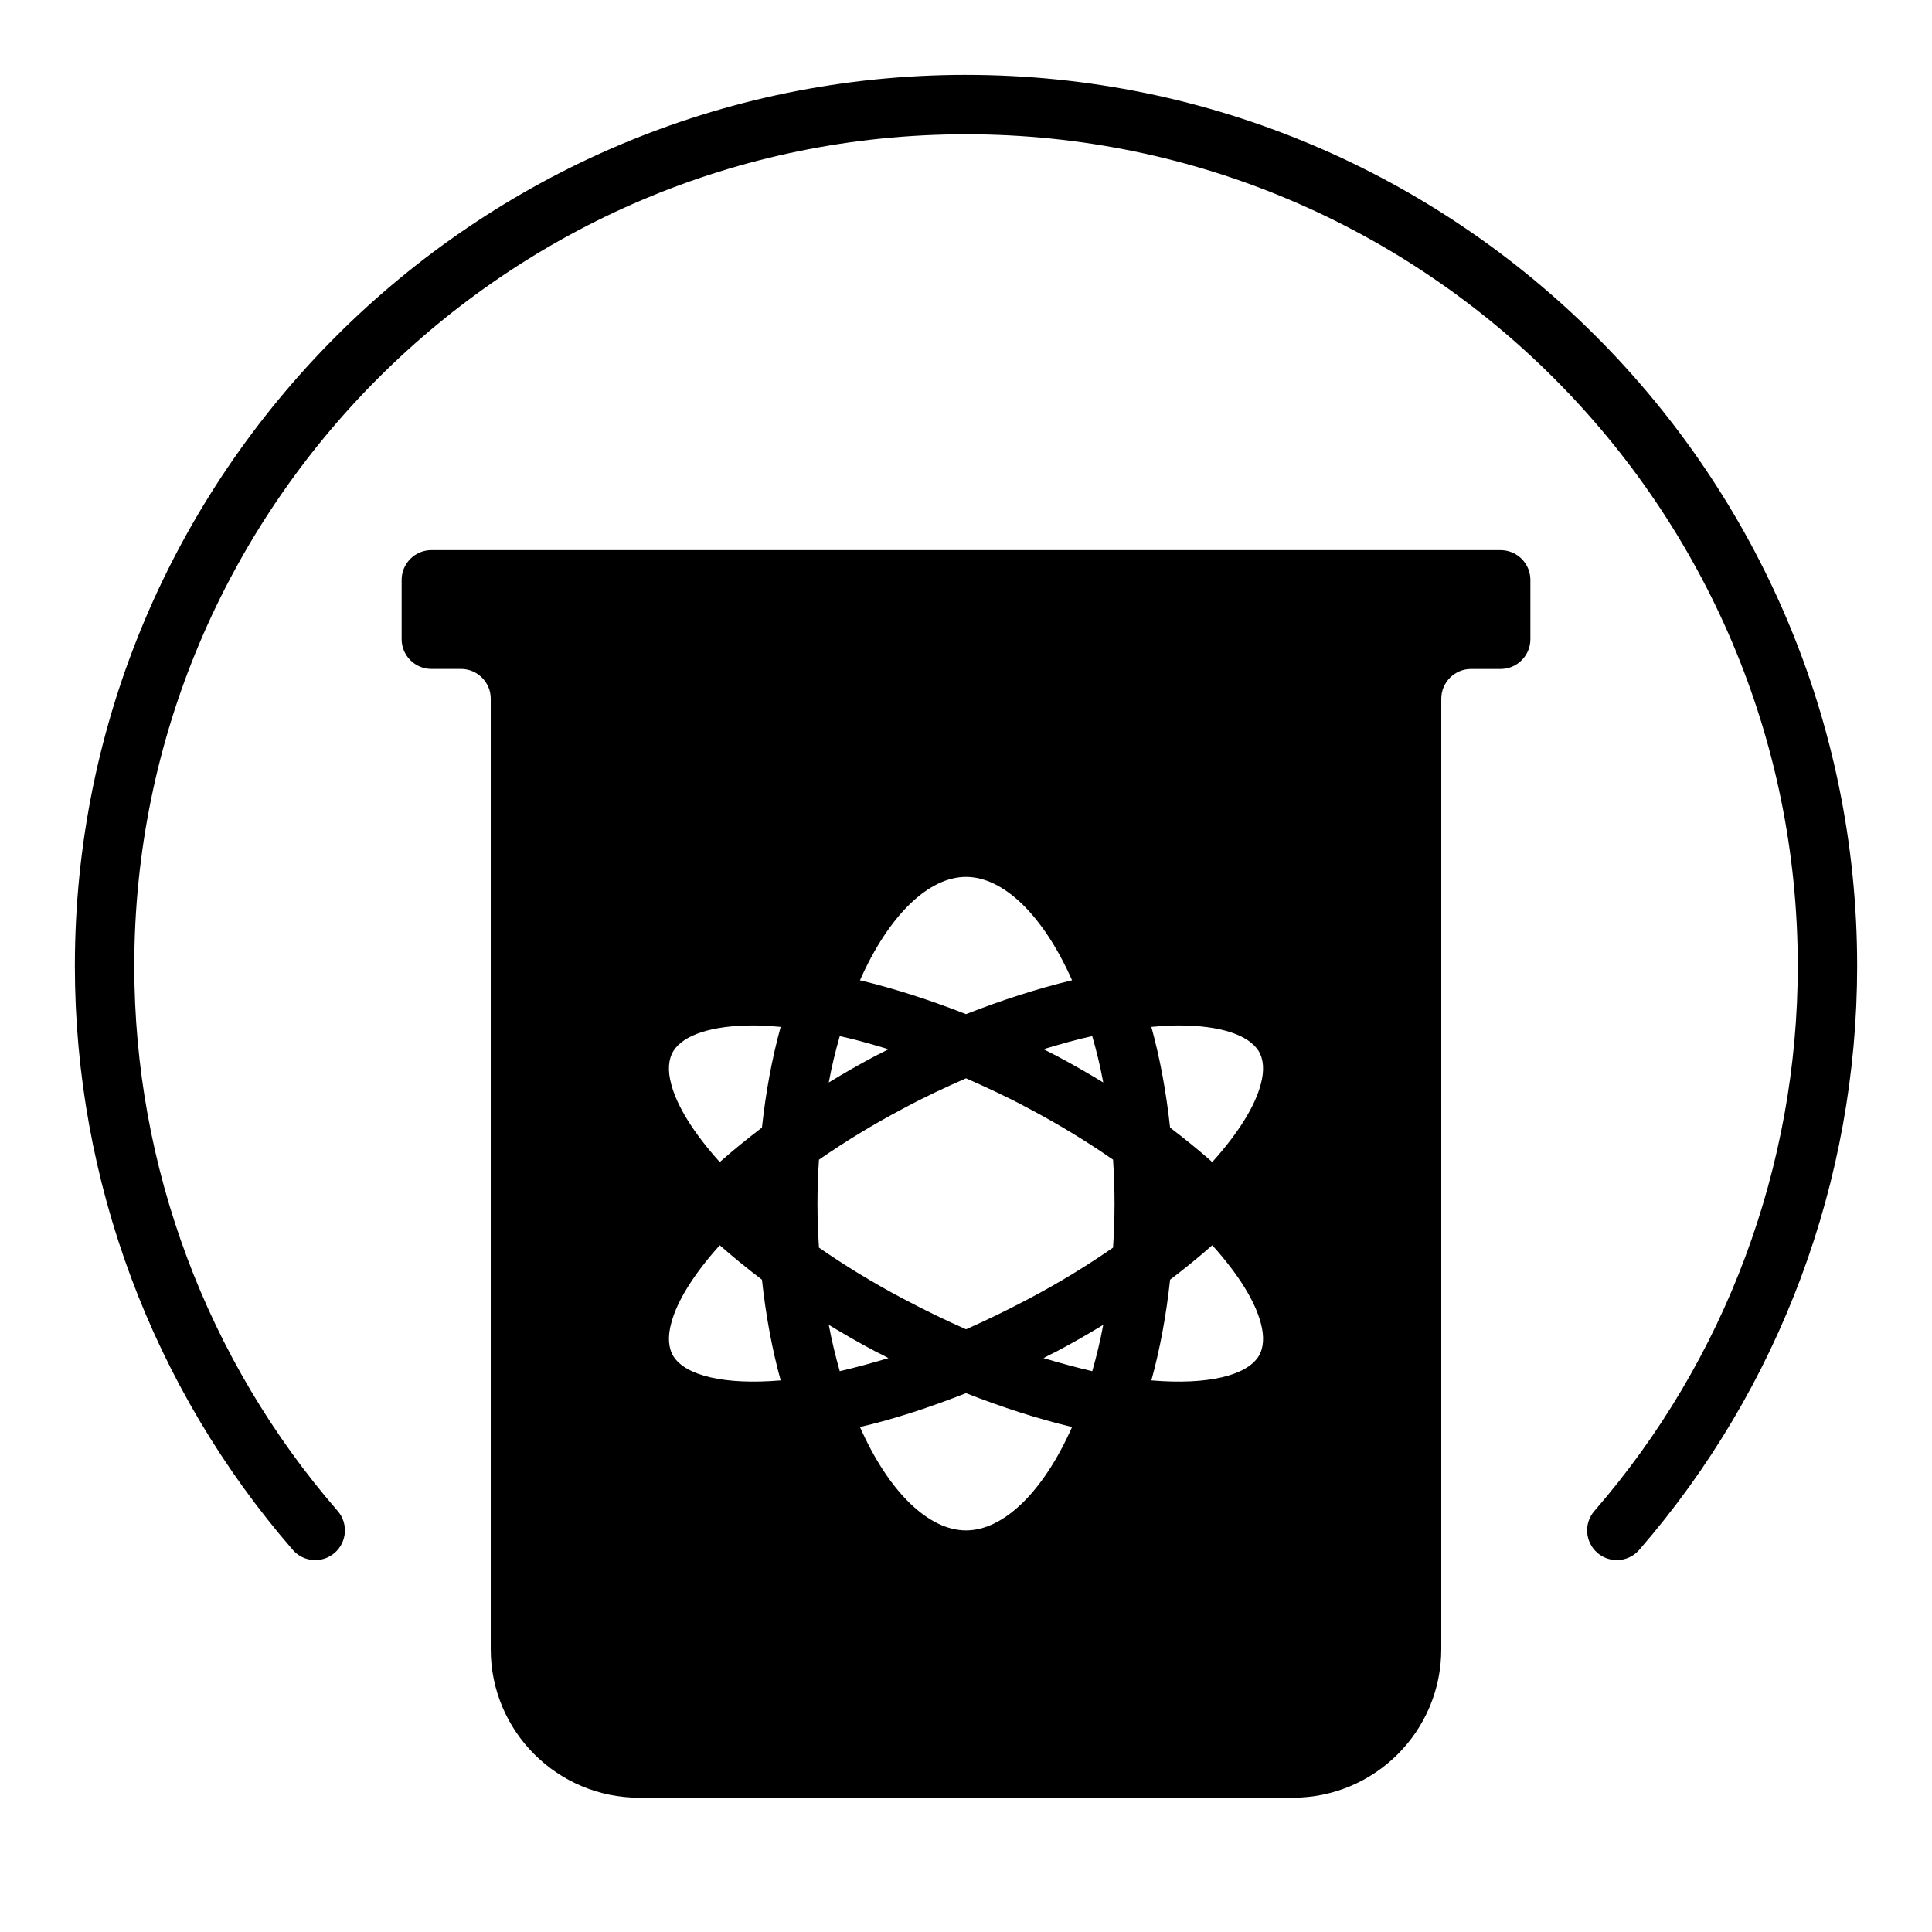
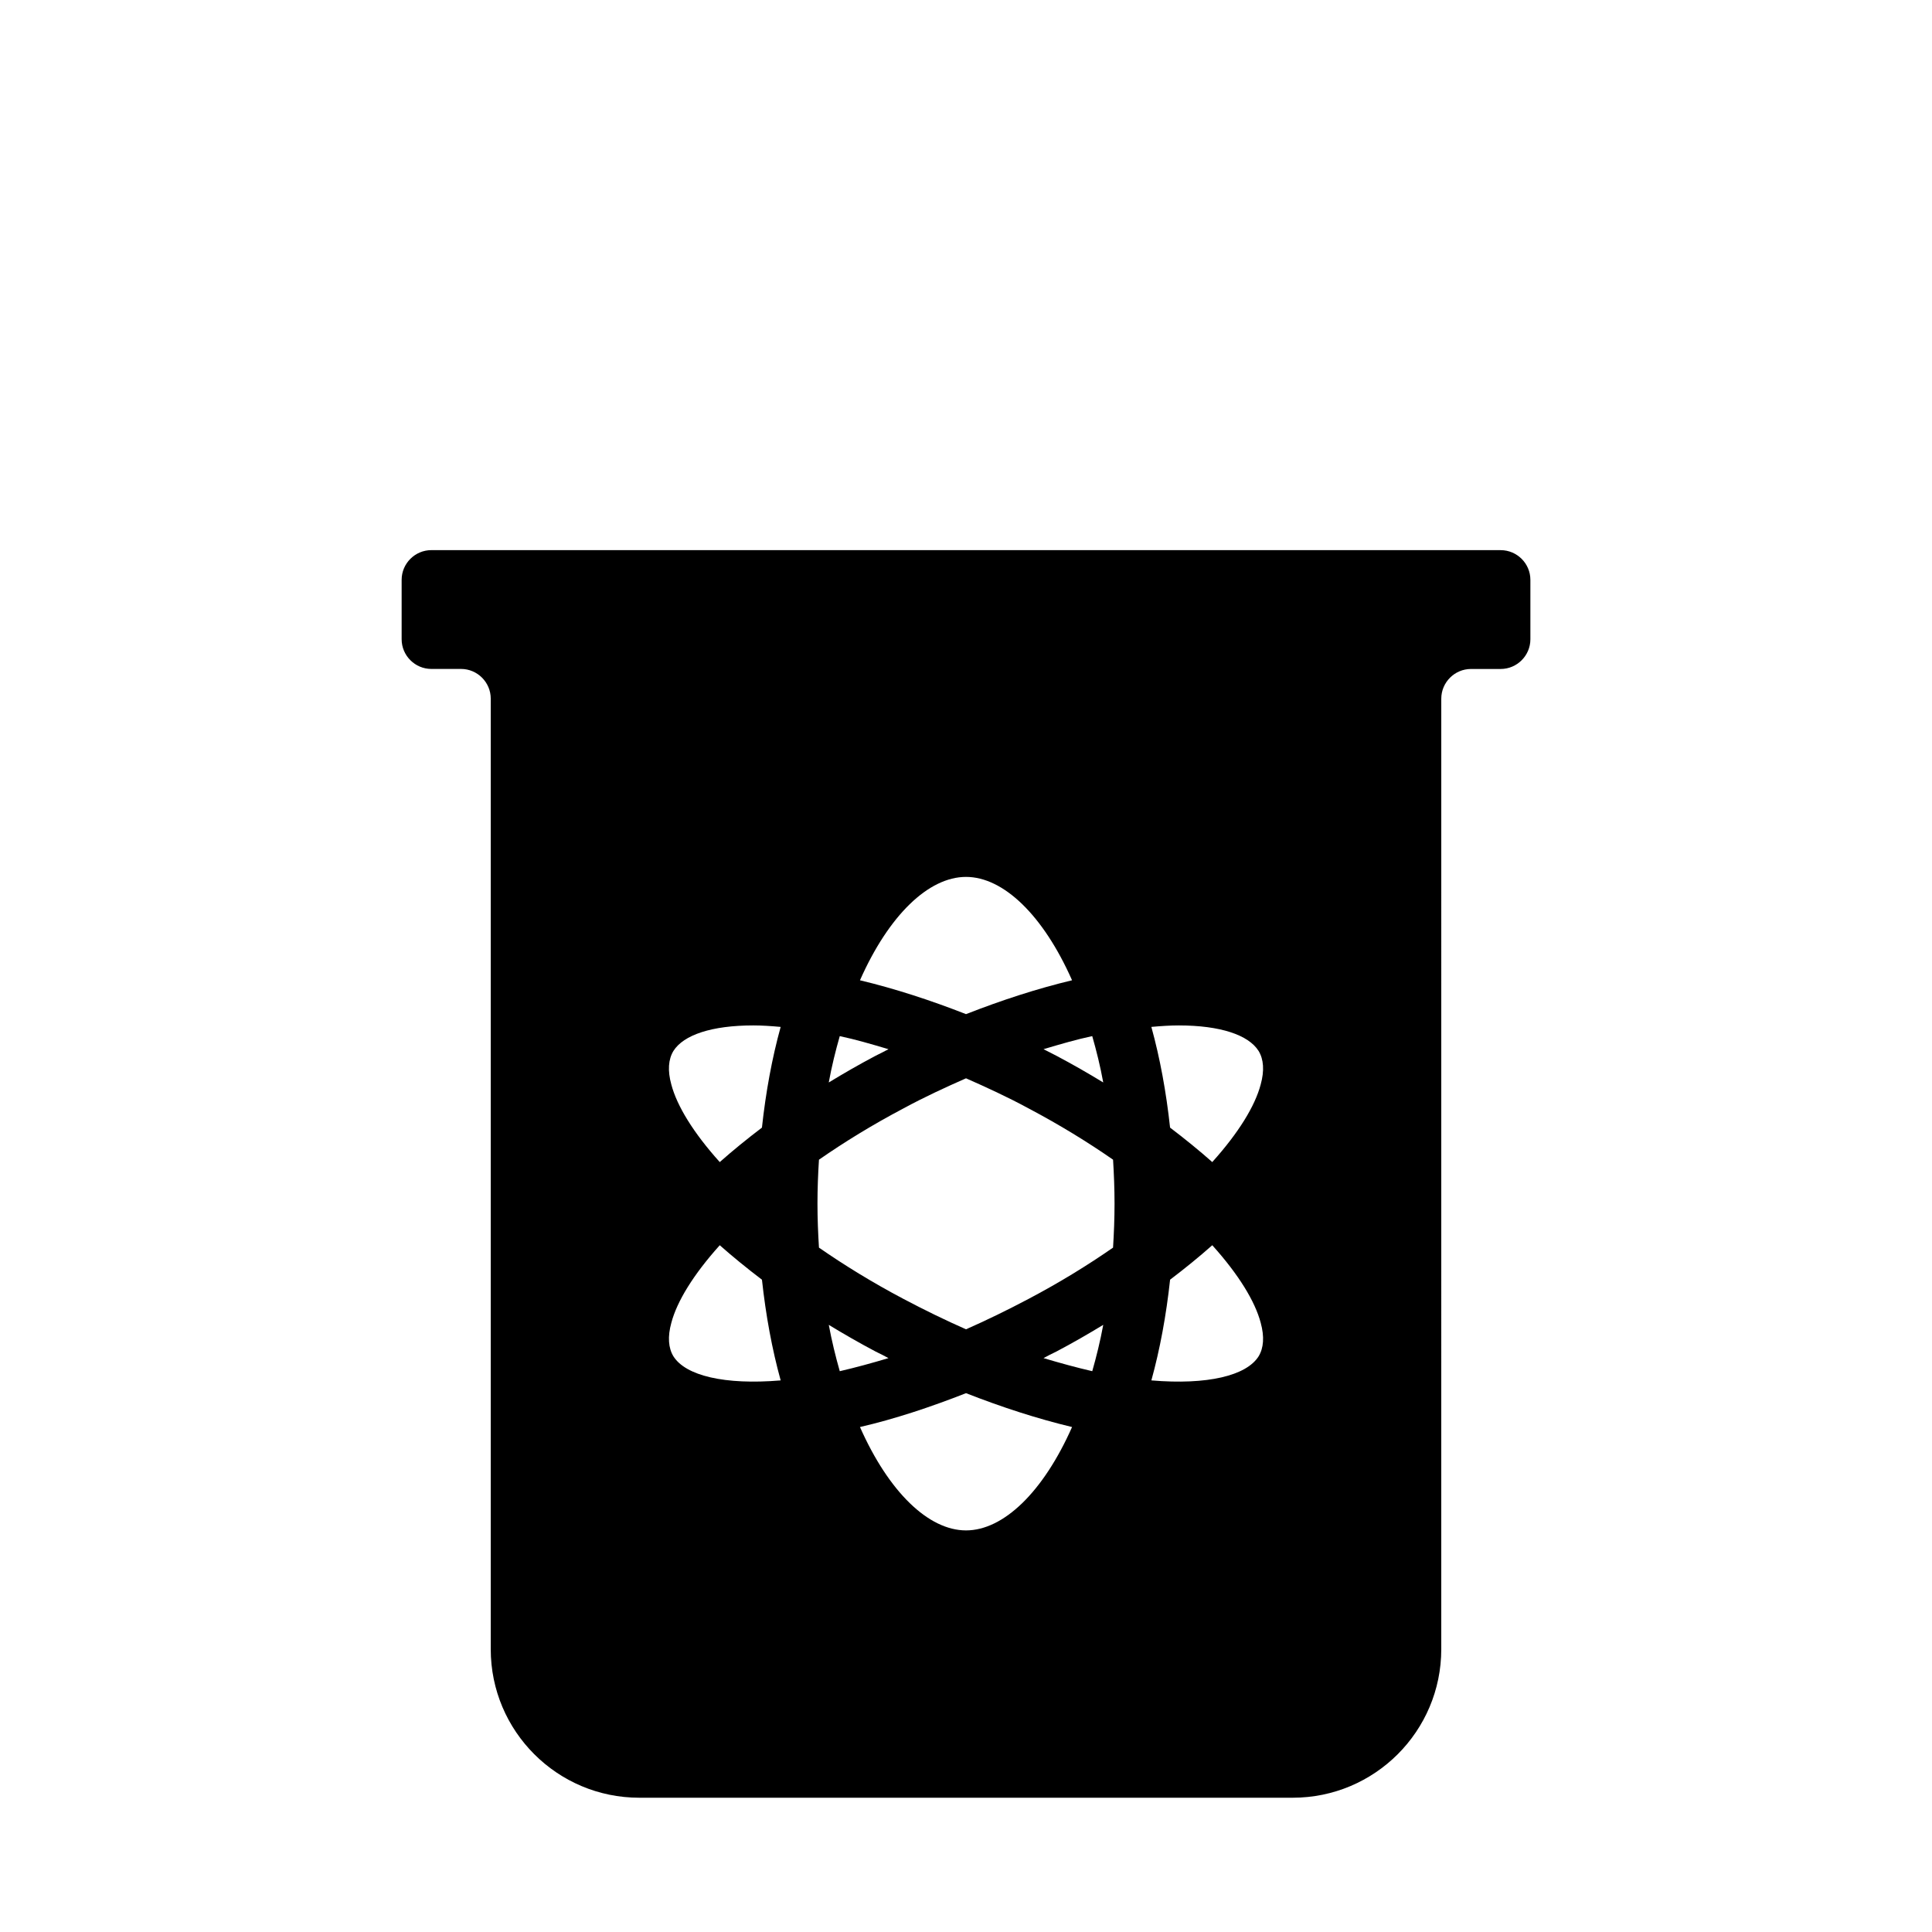
<svg xmlns="http://www.w3.org/2000/svg" fill="#000000" width="800px" height="800px" version="1.1" viewBox="144 144 512 512">
  <g>
    <path d="m541.7 289.79h-283.39c-4.328 0-7.871 3.543-7.871 7.871v15.742c0 4.328 3.543 7.871 7.871 7.871h7.871c4.328 0 7.871 3.543 7.871 7.871v251.91c0 21.727 17.633 39.359 39.359 39.359h173.18c21.727 0 39.359-17.633 39.359-39.359l0.004-251.9c0-4.328 3.543-7.871 7.871-7.871h7.871c4.328 0 7.871-3.543 7.871-7.871v-15.742c0.004-4.332-3.539-7.875-7.867-7.875zm-105.33 141.07c-4.016-2.441-8.109-4.801-12.438-7.086-1.102-0.551-2.203-1.102-3.387-1.73 4.488-1.34 8.816-2.598 12.91-3.465 1.105 3.859 2.129 7.953 2.914 12.281zm-36.367-54.473c9.918 0 20.469 10.156 28.102 27.395-9.211 2.203-18.656 5.273-28.102 8.973-9.445-3.699-18.895-6.769-28.102-8.973 7.633-17.238 18.18-27.395 28.102-27.395zm-33.457 42.195c4.094 0.867 8.422 2.125 12.91 3.465-1.18 0.629-2.281 1.18-3.387 1.73-4.328 2.281-8.422 4.644-12.438 7.086 0.789-4.332 1.812-8.426 2.914-12.281zm-44.082 84.859c-1.34-2.203-1.574-5.195-0.551-8.895 1.496-5.668 5.824-12.754 12.832-20.547 3.465 3.07 7.242 6.141 11.18 9.133 1.023 9.445 2.676 18.422 4.961 26.688-14.883 1.258-25.195-1.262-28.422-6.379zm23.457-60.613c-3.938 2.992-7.715 6.062-11.18 9.133-7.008-7.793-11.336-14.879-12.832-20.547-1.023-3.699-0.789-6.691 0.551-8.895 2.68-4.254 10.156-6.773 21.18-6.773 2.203 0 4.644 0.156 7.242 0.395-2.285 8.266-3.938 17.238-4.961 26.688zm17.711 52.27c4.016 2.441 8.109 4.801 12.438 7.086 1.102 0.551 2.281 1.102 3.387 1.73-4.488 1.34-8.816 2.519-12.91 3.465-1.102-3.859-2.125-8.031-2.914-12.281zm36.371 54.473c-9.918 0-20.469-10.156-28.102-27.395 9.207-2.125 18.652-5.273 28.102-8.973 9.445 3.699 18.895 6.769 28.102 8.973-7.637 17.238-18.184 27.395-28.102 27.395zm33.453-42.195c-4.094-0.945-8.422-2.125-12.91-3.465 1.102-0.629 2.281-1.18 3.387-1.73 4.328-2.281 8.422-4.644 12.438-7.086-0.785 4.254-1.809 8.426-2.914 12.281zm5.512-32.746c-6.691 4.644-14.09 9.211-22.438 13.617-5.664 2.992-11.176 5.668-16.527 8.031-5.352-2.363-10.863-5.039-16.531-8.031-8.344-4.41-15.742-8.973-22.438-13.617-0.234-3.777-0.395-7.637-0.395-11.648 0-4.016 0.156-7.871 0.395-11.652 6.691-4.644 14.09-9.211 22.438-13.617 5.668-3.07 11.176-5.59 16.531-7.953 5.352 2.363 10.863 4.879 16.531 7.949 8.344 4.41 15.742 8.973 22.438 13.617 0.23 3.781 0.391 7.641 0.391 11.656 0 4.012-0.16 7.871-0.395 11.648zm38.574 28.812c-3.227 5.117-13.539 7.637-28.418 6.375 2.281-8.266 3.938-17.238 4.961-26.688 3.938-2.992 7.715-6.062 11.18-9.133 7.008 7.793 11.336 14.879 12.832 20.547 1.02 3.703 0.781 6.695-0.555 8.898zm0.551-72.031c-1.496 5.668-5.824 12.754-12.832 20.547-3.465-3.07-7.242-6.141-11.18-9.133-1.023-9.445-2.676-18.422-4.961-26.688 2.602-0.234 5.039-0.391 7.246-0.391 11.02 0 18.5 2.519 21.176 6.769 1.336 2.203 1.574 5.195 0.551 8.895z" />
-     <path d="m400 163.84c-130.22 0-236.16 105.95-236.16 236.16 0 56.875 20.512 111.83 57.75 154.73 2.844 3.285 7.816 3.637 11.102 0.789 3.281-2.852 3.637-7.82 0.785-11.105-34.75-40.043-53.891-91.328-53.891-144.41 0-121.54 98.875-220.42 220.42-220.42 121.54 0 220.42 98.875 220.42 220.42 0 53.082-19.141 104.37-53.891 144.41-2.852 3.281-2.5 8.254 0.785 11.105 1.488 1.289 3.324 1.922 5.156 1.922 2.199 0 4.391-0.918 5.941-2.715 37.238-42.898 57.75-97.848 57.75-154.72 0-130.22-105.94-236.16-236.16-236.16z" />
  </g>
</svg>